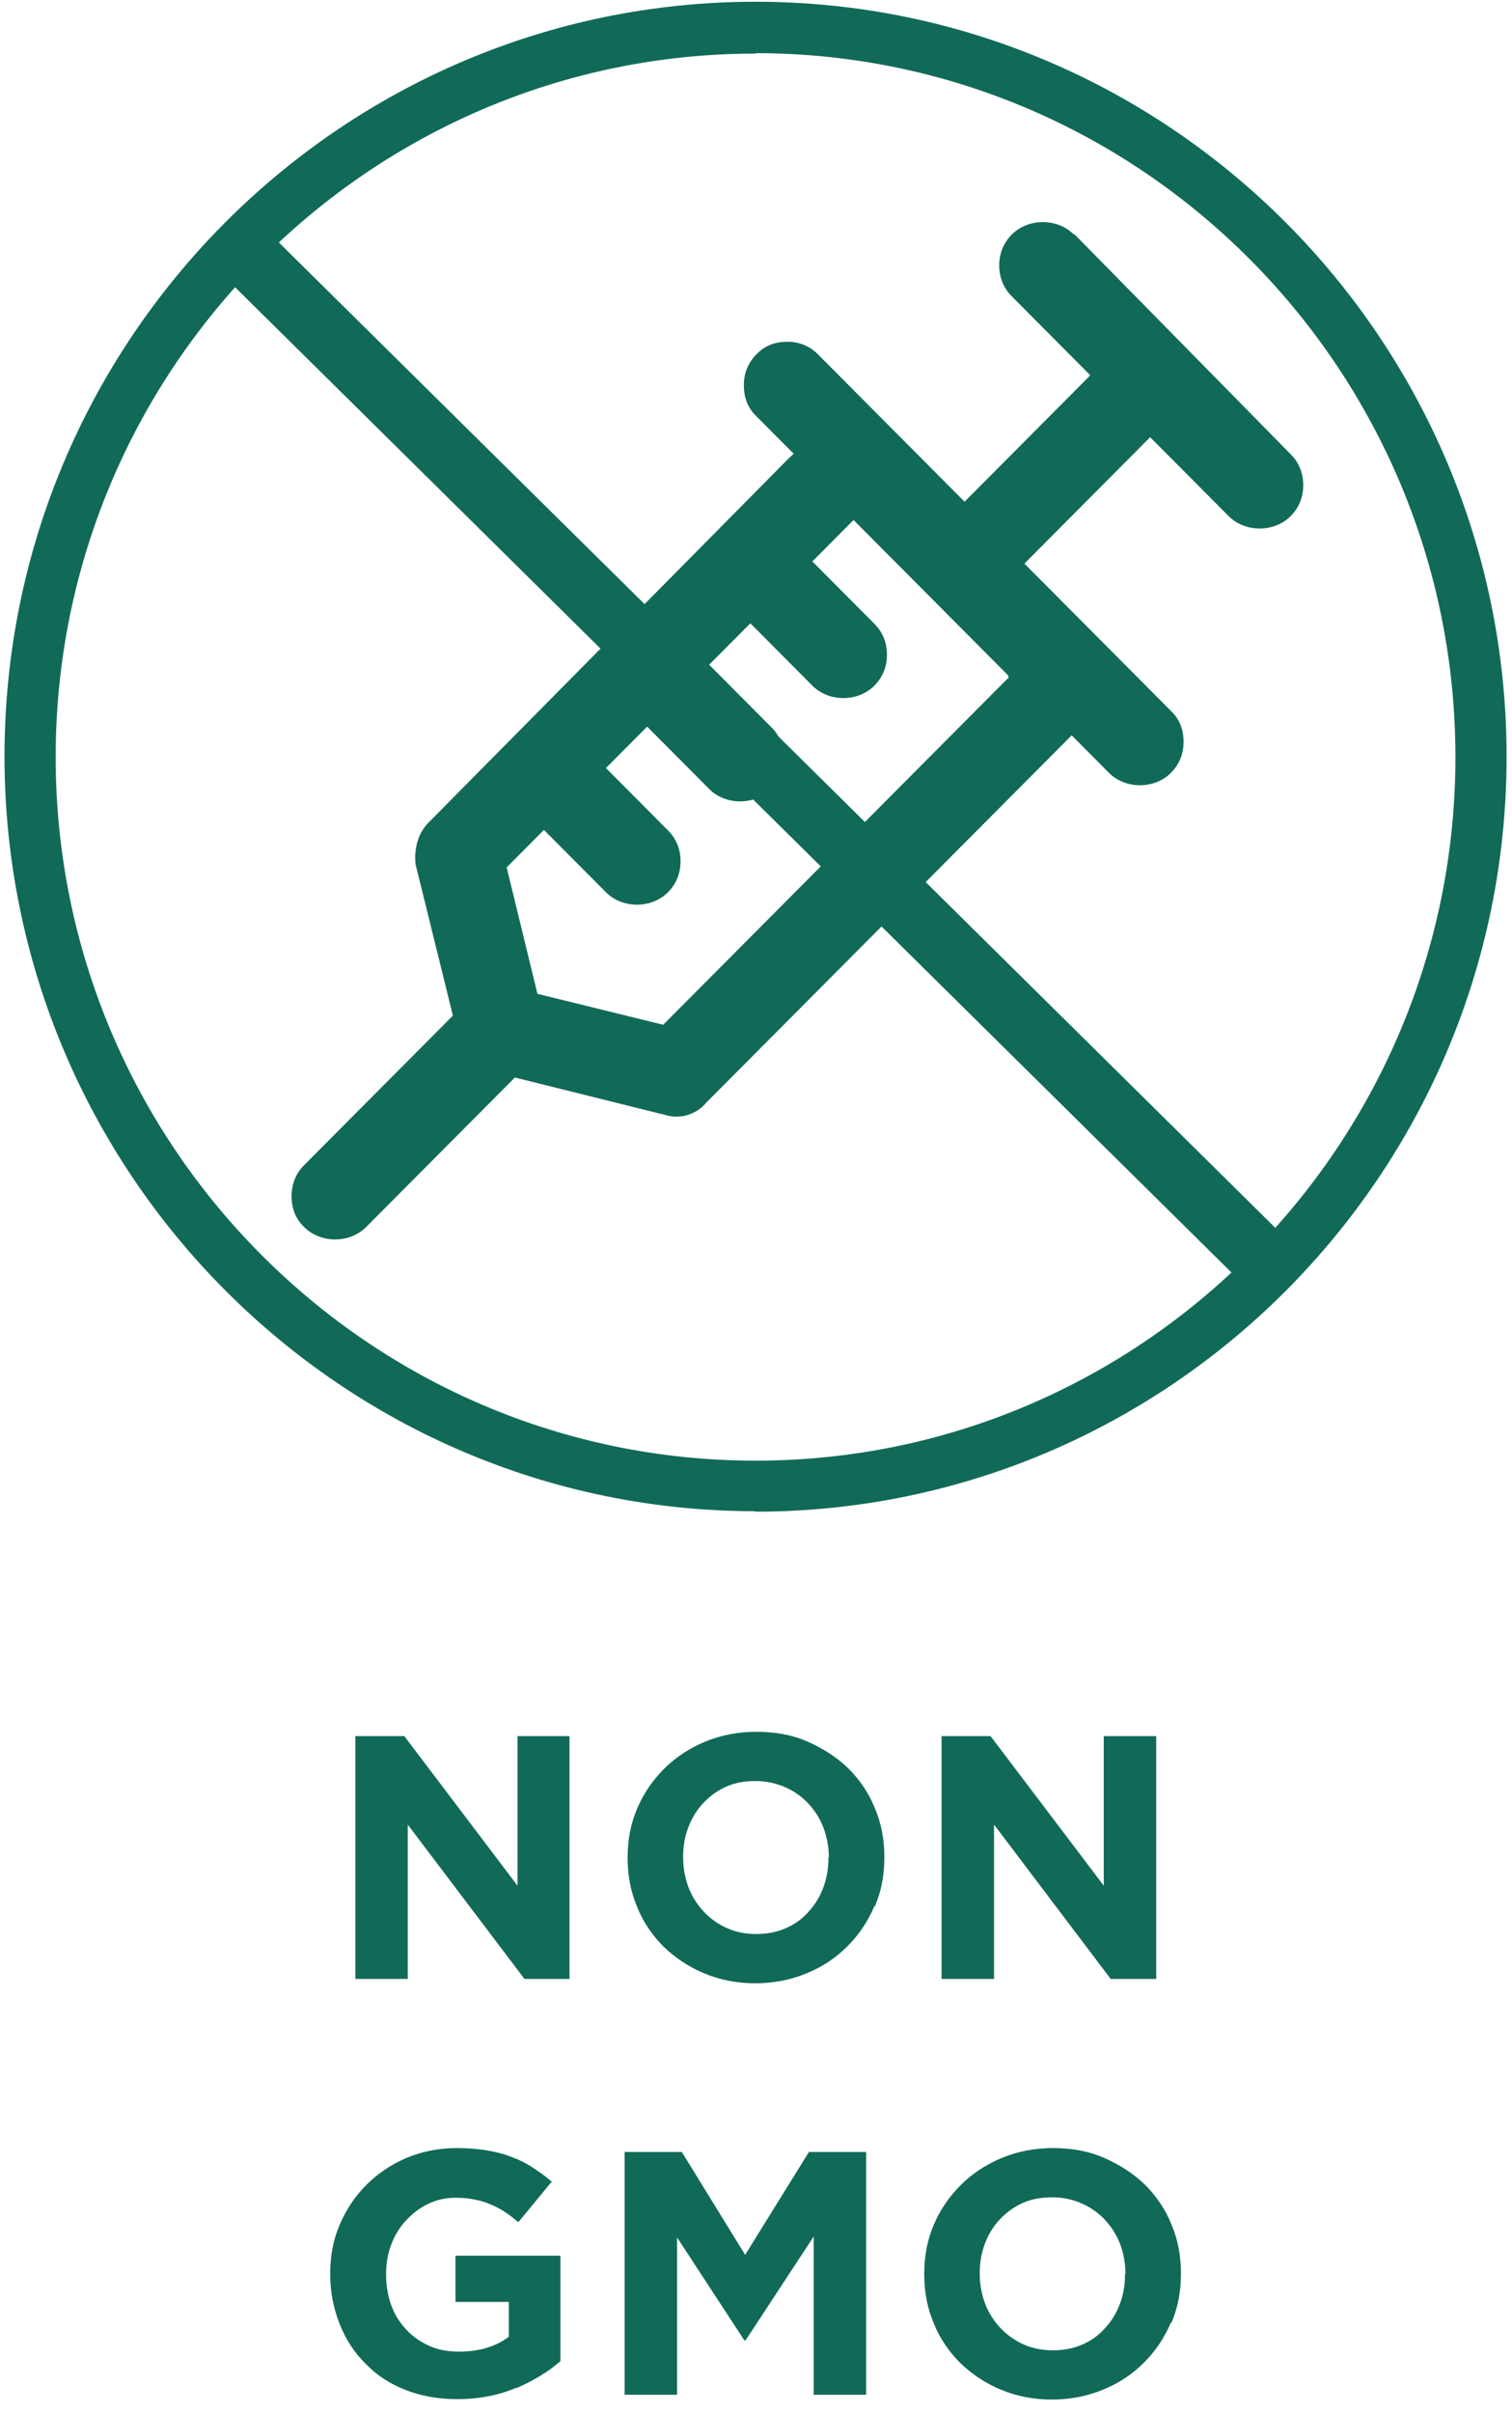
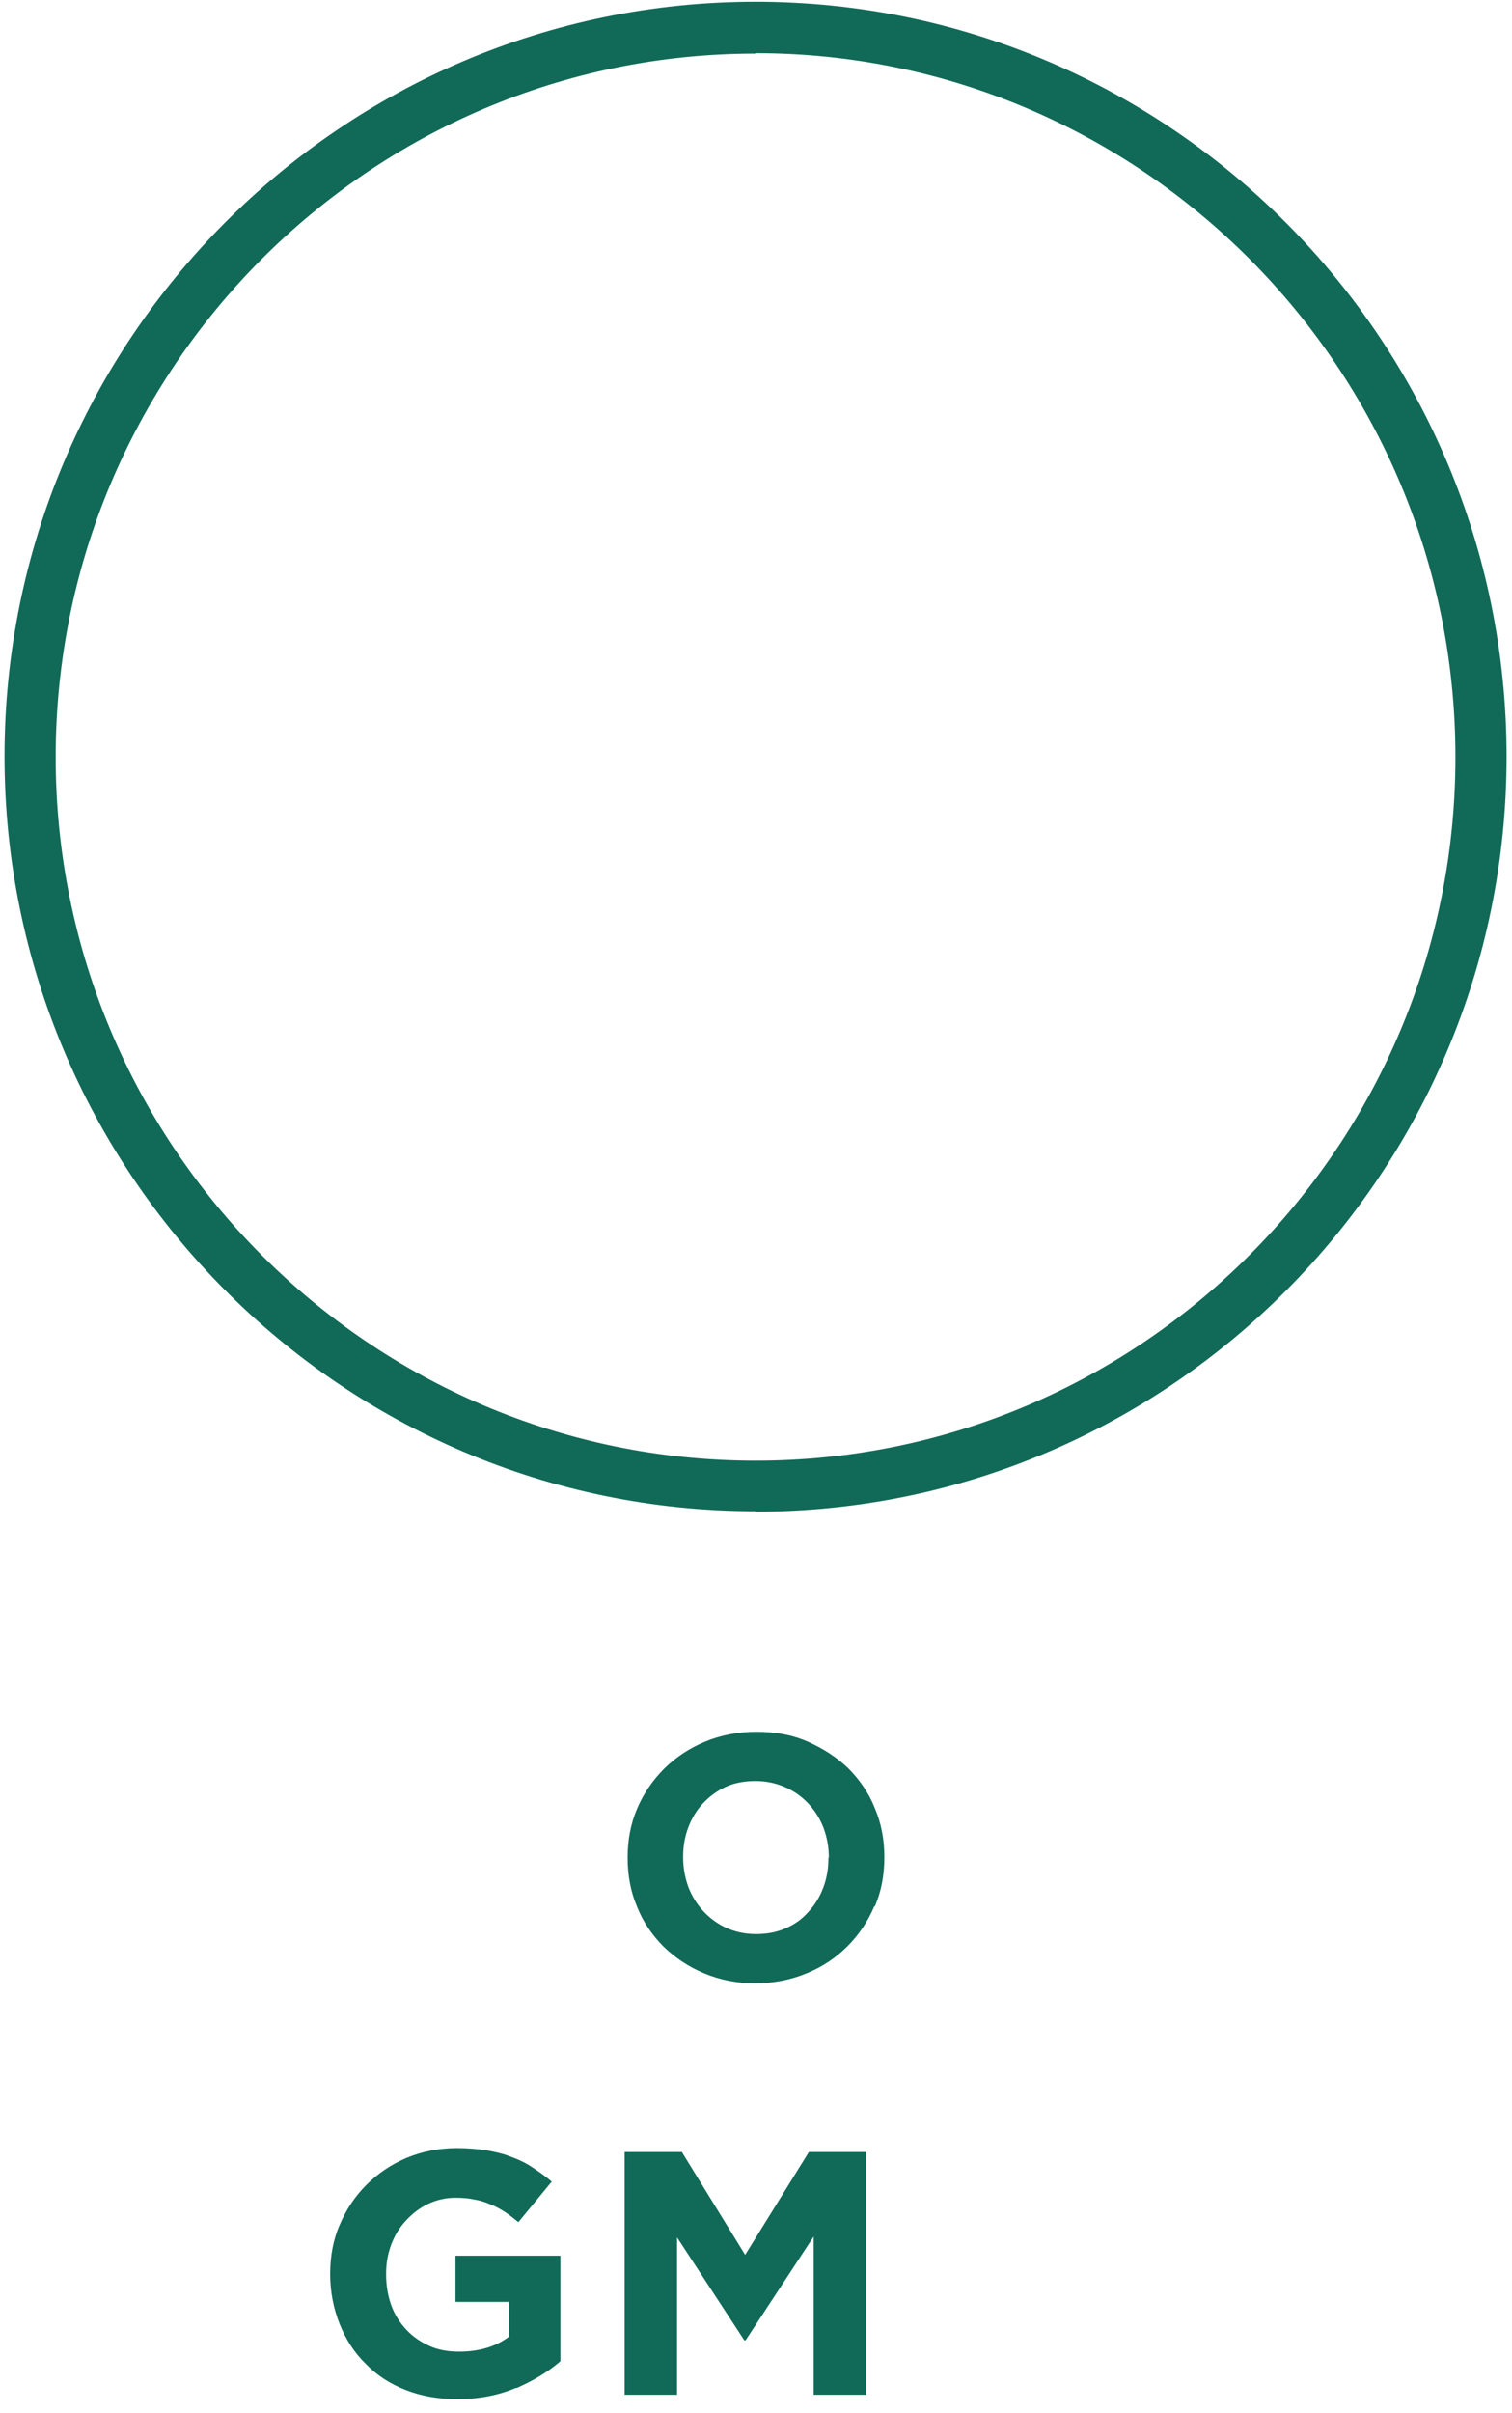
<svg xmlns="http://www.w3.org/2000/svg" fill="none" viewBox="0 0 79 126" height="126" width="79">
  <path fill="#116A57" d="M39.477 78.905C17.84 78.905 0.236 61.221 0.236 39.487C0.236 17.752 17.84 0.091 39.477 0.091C61.113 0.091 78.717 17.774 78.717 39.509C78.717 61.244 61.113 78.928 39.477 78.928M39.477 2.799C19.312 2.799 2.909 19.277 2.909 39.532C2.909 59.788 19.312 76.265 39.477 76.265C59.641 76.265 76.044 59.788 76.044 39.532C76.044 19.277 59.641 2.776 39.477 2.776" />
-   <path fill="#116A57" d="M27.401 103.325L21.306 95.269V103.325H18.565V90.648H21.125L27.038 98.455V90.648H29.757V103.325H27.401Z" />
  <path fill="#116A57" d="M45.684 99.525C45.345 100.321 44.891 101.004 44.28 101.618C43.691 102.21 42.988 102.688 42.15 103.029C41.334 103.371 40.428 103.553 39.454 103.553C38.48 103.553 37.596 103.371 36.781 103.029C35.965 102.688 35.263 102.21 34.673 101.641C34.084 101.049 33.609 100.367 33.291 99.57C32.952 98.773 32.793 97.931 32.793 97.021V96.975C32.793 96.065 32.952 95.223 33.291 94.427C33.631 93.63 34.107 92.947 34.696 92.355C35.285 91.764 36.01 91.286 36.826 90.944C37.641 90.603 38.548 90.421 39.522 90.421C40.496 90.421 41.402 90.58 42.218 90.944C43.034 91.308 43.736 91.764 44.325 92.333C44.914 92.924 45.39 93.607 45.707 94.404C46.047 95.2 46.206 96.042 46.206 96.953V96.998C46.206 97.909 46.047 98.751 45.707 99.547M43.306 96.998C43.306 96.452 43.215 95.951 43.034 95.451C42.852 94.973 42.581 94.54 42.241 94.176C41.901 93.812 41.493 93.516 41.017 93.311C40.541 93.106 40.043 92.993 39.477 92.993C38.91 92.993 38.389 93.084 37.936 93.288C37.483 93.493 37.075 93.789 36.735 94.153C36.395 94.517 36.146 94.927 35.965 95.405C35.784 95.883 35.693 96.384 35.693 96.93V96.975C35.693 97.522 35.784 98.022 35.965 98.523C36.146 99.001 36.418 99.433 36.758 99.798C37.098 100.162 37.505 100.458 37.959 100.662C38.412 100.867 38.933 100.981 39.499 100.981C40.066 100.981 40.564 100.89 41.04 100.685C41.516 100.48 41.901 100.207 42.241 99.82C42.581 99.456 42.83 99.046 43.011 98.569C43.192 98.091 43.283 97.59 43.283 97.044V96.998H43.306Z" />
-   <path fill="#116A57" d="M58.032 103.325L51.938 95.269V103.325H49.196V90.648H51.756L57.67 98.455V90.648H60.411V103.325H58.032Z" />
  <path fill="#116A57" d="M26.97 124.674C26.064 125.061 25.044 125.265 23.889 125.265C22.892 125.265 22.009 125.106 21.193 124.787C20.377 124.469 19.675 124.014 19.109 123.422C18.52 122.853 18.066 122.147 17.749 121.351C17.432 120.554 17.251 119.689 17.251 118.734C17.251 117.8 17.409 116.936 17.749 116.162C18.089 115.365 18.542 114.682 19.131 114.091C19.72 113.499 20.423 113.021 21.216 112.68C22.031 112.338 22.915 112.156 23.866 112.156C24.433 112.156 24.954 112.202 25.407 112.27C25.883 112.361 26.313 112.452 26.698 112.611C27.084 112.748 27.469 112.93 27.809 113.158C28.148 113.385 28.488 113.613 28.828 113.909L27.084 116.025C26.834 115.82 26.608 115.638 26.359 115.479C26.109 115.32 25.86 115.183 25.611 115.092C25.362 114.978 25.067 114.887 24.773 114.842C24.478 114.774 24.138 114.751 23.776 114.751C23.277 114.751 22.802 114.865 22.371 115.069C21.941 115.274 21.555 115.57 21.216 115.934C20.876 116.298 20.627 116.708 20.445 117.186C20.264 117.664 20.173 118.165 20.173 118.711V118.756C20.173 119.325 20.264 119.872 20.445 120.372C20.627 120.873 20.898 121.283 21.238 121.647C21.578 122.011 21.986 122.284 22.439 122.489C22.892 122.694 23.413 122.785 23.98 122.785C25.022 122.785 25.883 122.534 26.585 122.011V120.19H23.798V117.778H29.281V123.285C28.624 123.854 27.854 124.31 26.97 124.696" />
  <path fill="#116A57" d="M42.513 125.038V116.777L38.956 122.193H38.888L35.376 116.822V125.038H32.635V112.361H35.625L38.933 117.732L42.264 112.361H45.254V125.038H42.513Z" />
-   <path fill="#116A57" d="M61.181 121.26C60.842 122.056 60.389 122.739 59.777 123.354C59.188 123.945 58.485 124.423 57.647 124.765C56.831 125.106 55.925 125.288 54.951 125.288C53.977 125.288 53.093 125.106 52.278 124.765C51.462 124.423 50.76 123.945 50.17 123.376C49.581 122.785 49.106 122.102 48.788 121.305C48.449 120.509 48.29 119.667 48.29 118.756V118.711C48.29 117.8 48.449 116.958 48.788 116.162C49.128 115.365 49.604 114.682 50.193 114.091C50.782 113.499 51.507 113.021 52.323 112.68C53.139 112.338 54.045 112.156 55.019 112.156C55.993 112.156 56.899 112.316 57.715 112.68C58.531 113.044 59.233 113.499 59.822 114.068C60.411 114.66 60.887 115.343 61.204 116.139C61.544 116.936 61.703 117.778 61.703 118.688V118.734C61.703 119.644 61.544 120.486 61.204 121.283M58.803 118.734C58.803 118.187 58.712 117.687 58.531 117.186C58.349 116.708 58.078 116.276 57.738 115.911C57.398 115.547 56.99 115.251 56.514 115.047C56.038 114.842 55.54 114.728 54.974 114.728C54.407 114.728 53.886 114.819 53.433 115.024C52.98 115.229 52.572 115.525 52.232 115.889C51.892 116.253 51.643 116.663 51.462 117.14C51.281 117.618 51.19 118.119 51.19 118.665V118.711C51.19 119.257 51.281 119.758 51.462 120.258C51.643 120.736 51.915 121.169 52.255 121.533C52.595 121.897 53.003 122.193 53.456 122.398C53.909 122.603 54.43 122.716 54.996 122.716C55.563 122.716 56.061 122.625 56.537 122.421C57.013 122.216 57.398 121.943 57.738 121.556C58.078 121.192 58.327 120.782 58.508 120.304C58.689 119.826 58.78 119.325 58.78 118.779V118.734H58.803Z" />
-   <path fill="#116A57" d="M52.663 35.413L34.651 53.506L28.081 51.89L26.472 45.29L28.42 43.333L31.66 46.588C32.521 47.452 34.039 47.452 34.9 46.588C35.331 46.155 35.557 45.609 35.557 44.972C35.557 44.334 35.331 43.788 34.9 43.356L31.66 40.101L33.813 37.939L37.052 41.194C37.913 42.059 39.431 42.059 40.292 41.194C40.723 40.761 40.949 40.215 40.949 39.578C40.949 38.941 40.723 38.372 40.292 37.962L37.052 34.707L39.205 32.545L42.445 35.8C43.306 36.665 44.824 36.665 45.684 35.8C46.115 35.367 46.342 34.821 46.342 34.184C46.342 33.547 46.115 33.001 45.684 32.568L42.445 29.314L44.597 27.151L52.685 35.276V35.504L52.663 35.413ZM56.106 12.244C55.245 11.38 53.727 11.38 52.867 12.244C52.436 12.677 52.209 13.223 52.209 13.86C52.209 14.498 52.436 15.044 52.867 15.476L56.967 19.596L50.397 26.196L42.739 18.503C42.309 18.071 41.765 17.843 41.131 17.843C40.496 17.843 39.952 18.048 39.522 18.503C39.092 18.936 38.865 19.482 38.865 20.119C38.865 20.756 39.069 21.302 39.522 21.735L41.47 23.692L41.244 23.897L22.371 42.969C21.827 43.515 21.623 44.38 21.714 45.131L23.663 53.028L15.891 60.835C15.461 61.267 15.234 61.813 15.234 62.451C15.234 63.088 15.438 63.634 15.891 64.066C16.752 64.931 18.27 64.931 19.131 64.066L26.902 56.26L34.764 58.217C35.512 58.445 36.373 58.217 36.916 57.557L55.993 38.394L57.942 40.352C58.803 41.217 60.321 41.217 61.181 40.352C61.612 39.919 61.838 39.373 61.838 38.736C61.838 38.099 61.635 37.552 61.181 37.12L53.524 29.427L60.094 22.827L64.195 26.947C65.056 27.811 66.574 27.811 67.435 26.947C67.865 26.514 68.092 25.968 68.092 25.331C68.092 24.694 67.865 24.147 67.435 23.715L56.129 12.222L56.106 12.244Z" />
-   <path fill="#116A57" d="M13.18 11.287L10.892 13.623L65.645 67.729L67.933 65.393L13.18 11.287Z" />
</svg>